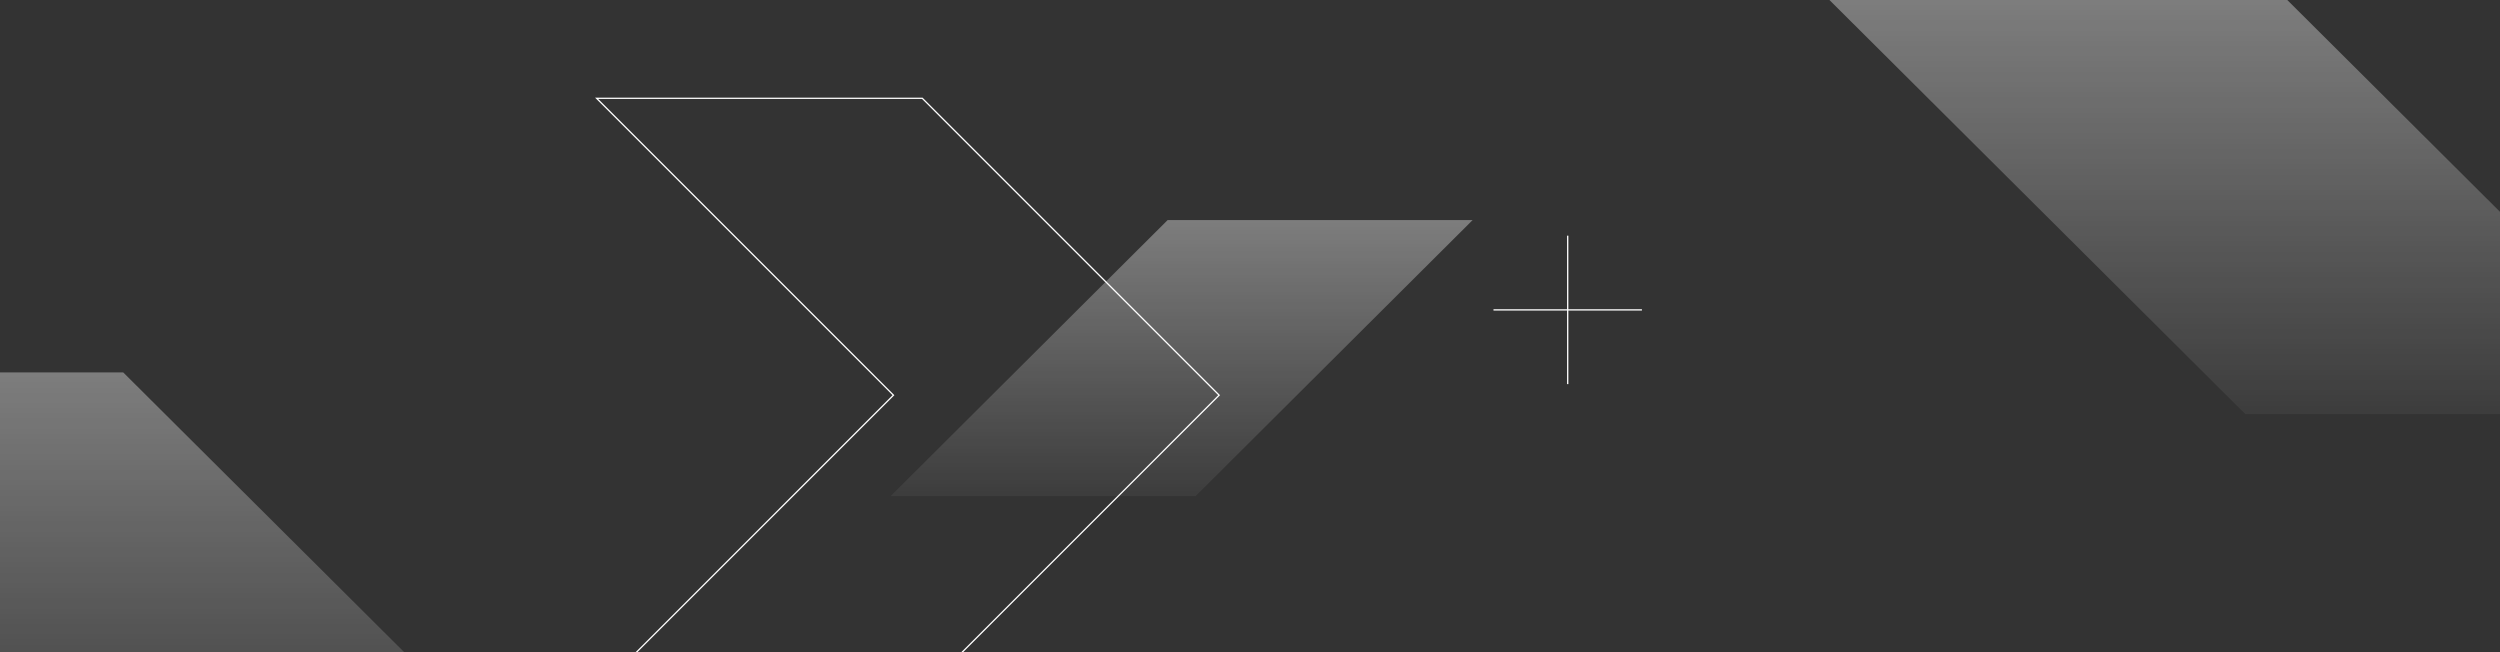
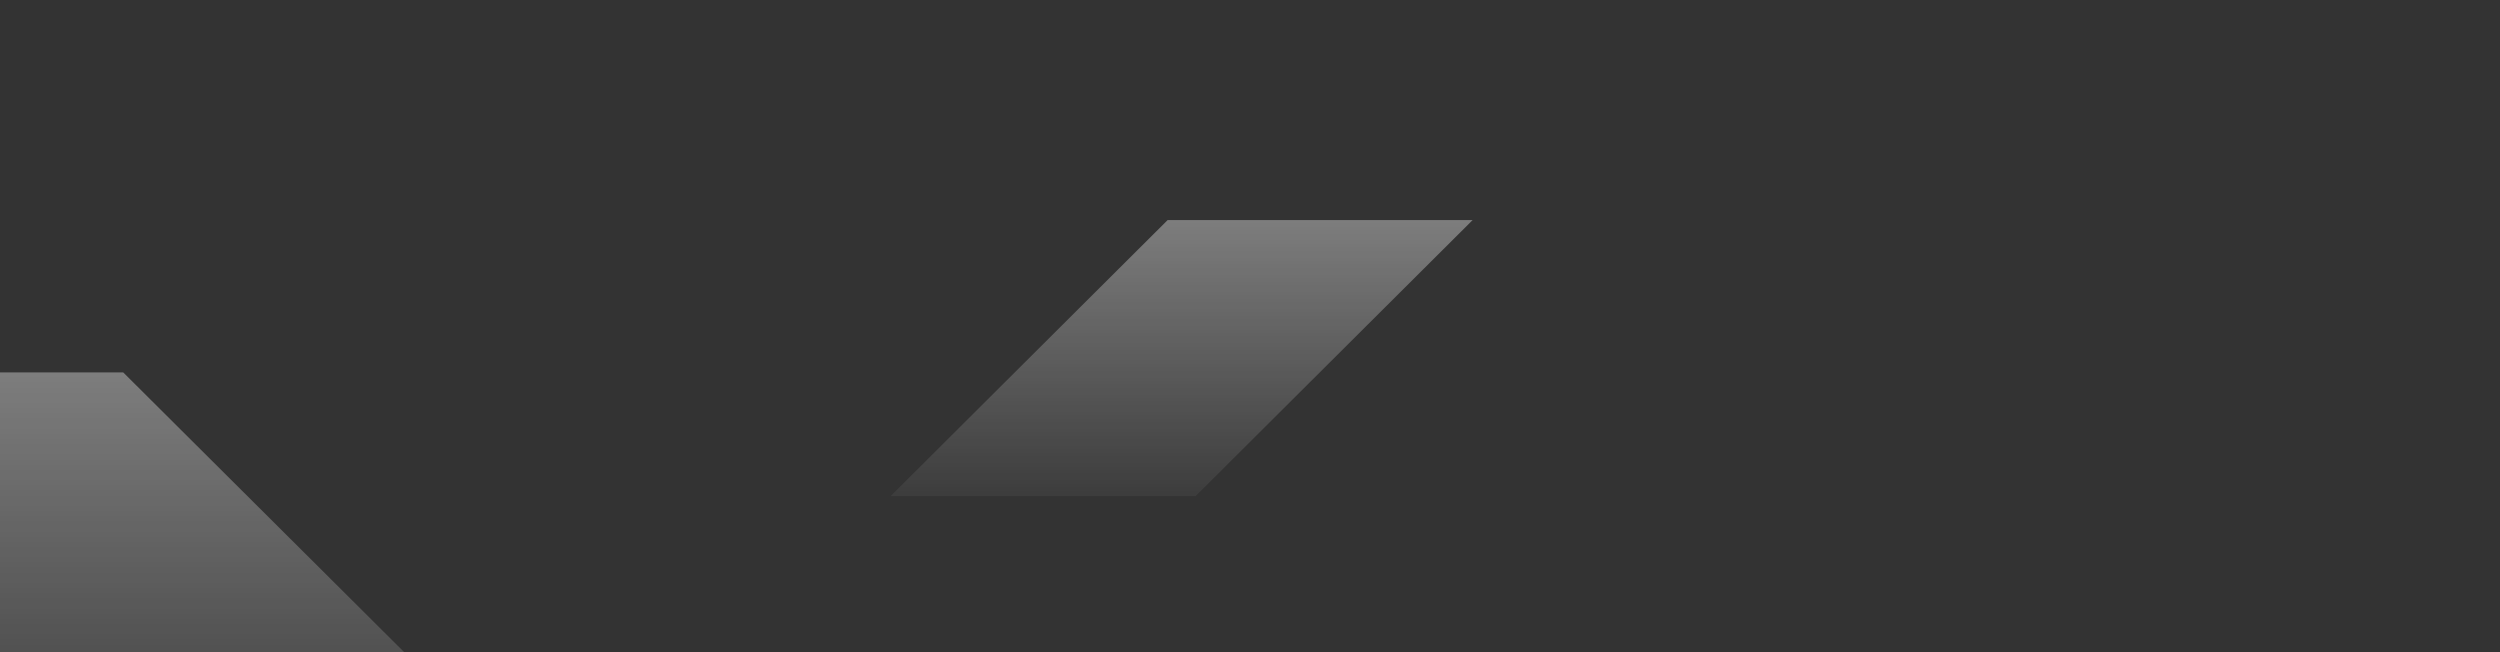
<svg xmlns="http://www.w3.org/2000/svg" width="1920" height="501" viewBox="0 0 1920 501" fill="none">
  <rect x="0" y="0" width="1920" height="501" fill="#333333" stroke="none" />
  <path opacity="0.5" d="M1131 169L918.239 381H684L896.761 169H1131Z" fill="url(#paint0_linear_3718_8380)" />
-   <path opacity="0.5" d="M1405 0L1724.38 318H2076L1756.62 0H1405Z" fill="url(#paint1_linear_3718_8380)" />
-   <path d="M458.207 531.5L685.822 303.854L686.175 303.5L685.822 303.146L458.207 75.5H708.325L936.293 303.5L708.325 531.5H458.207Z" stroke="white" />
  <path opacity="0.5" d="M-257 286L62.38 604H414L94.62 286H-257Z" fill="url(#paint2_linear_3718_8380)" />
-   <path d="M1204 181V295" stroke="white" />
-   <path d="M1261 238L1147 238" stroke="white" />
  <defs>
    <linearGradient id="paint0_linear_3718_8380" x1="905.63" y1="382.085" x2="905.63" y2="76.805" gradientUnits="userSpaceOnUse">
      <stop stop-color="white" stop-opacity="0.09" />
      <stop offset="1" stop-color="white" />
    </linearGradient>
    <linearGradient id="paint1_linear_3718_8380" x1="1743.31" y1="319.627" x2="1743.31" y2="-138.293" gradientUnits="userSpaceOnUse">
      <stop stop-color="white" stop-opacity="0.09" />
      <stop offset="1" stop-color="white" />
    </linearGradient>
    <linearGradient id="paint2_linear_3718_8380" x1="81.307" y1="605.627" x2="81.307" y2="147.707" gradientUnits="userSpaceOnUse">
      <stop stop-color="white" stop-opacity="0.09" />
      <stop offset="1" stop-color="white" />
    </linearGradient>
  </defs>
</svg>